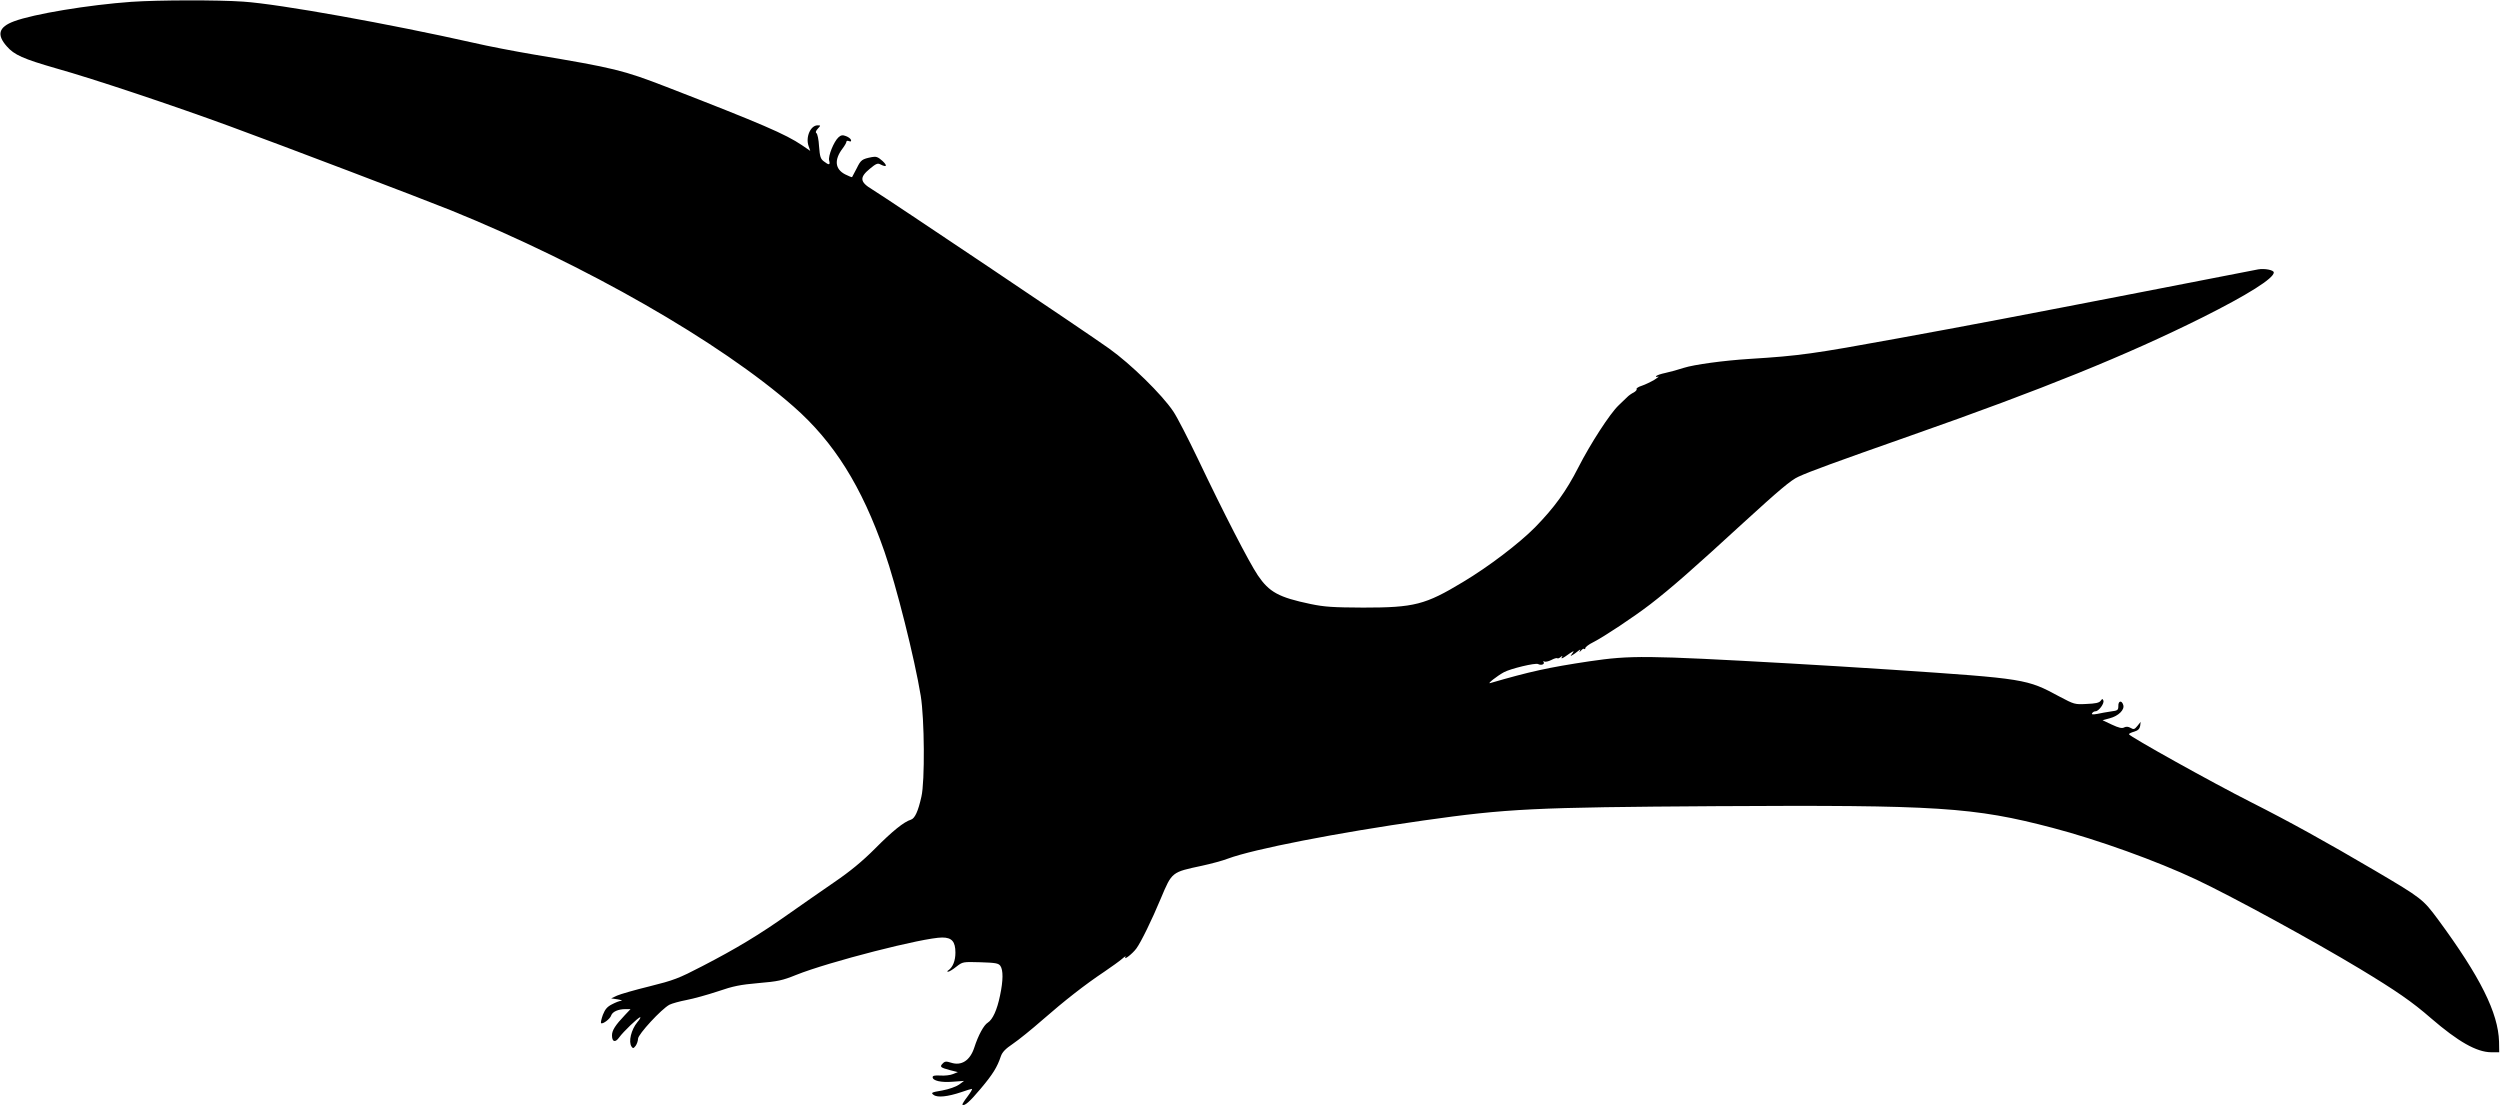
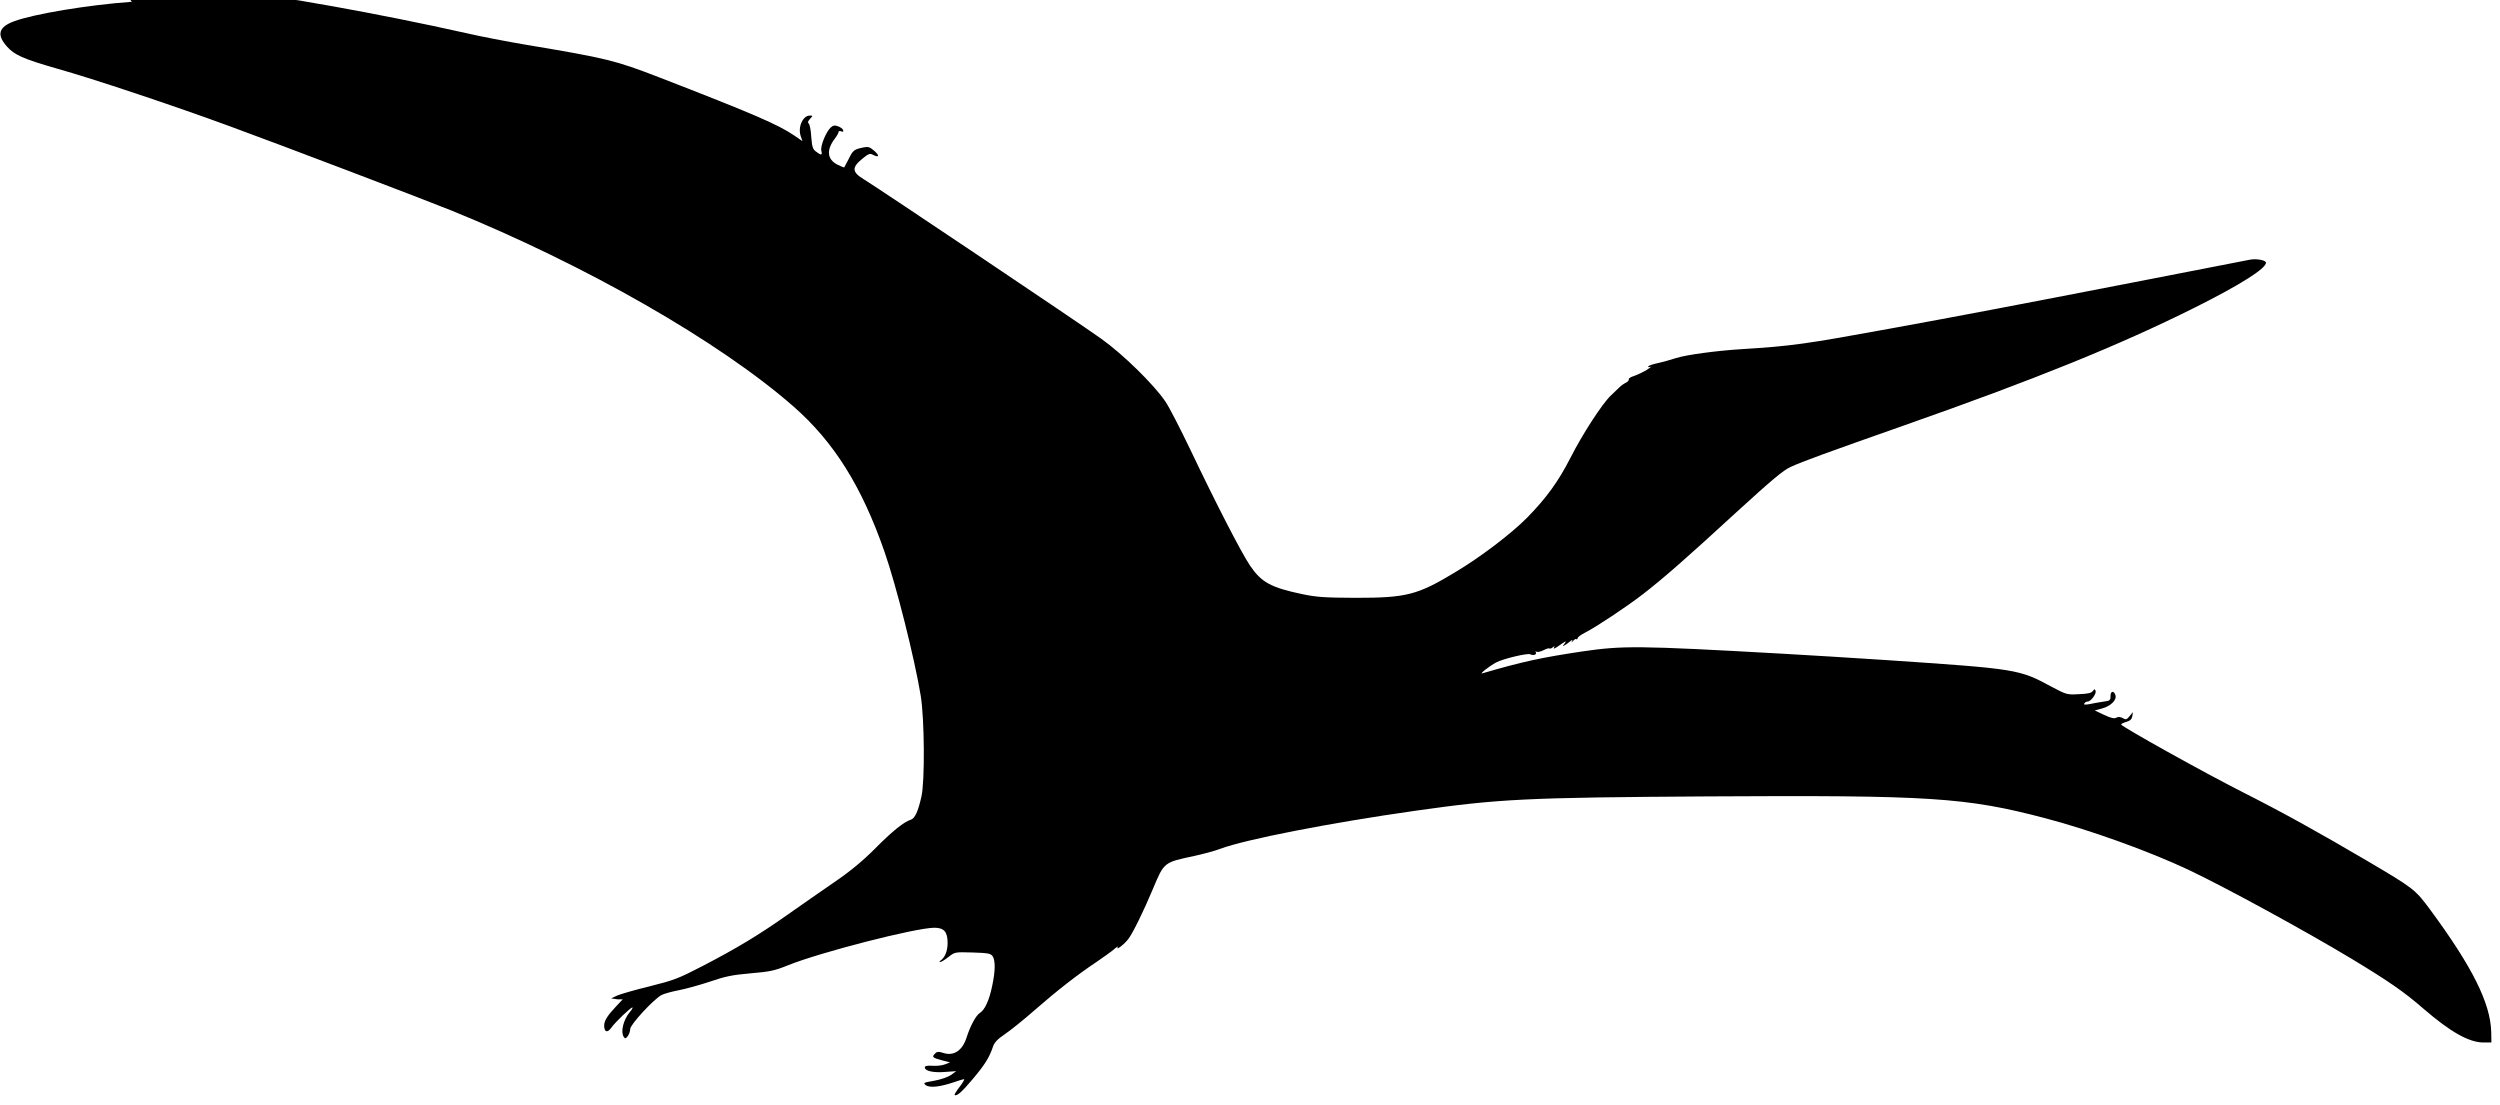
<svg xmlns="http://www.w3.org/2000/svg" version="1.0" width="1536pt" height="679pt" viewBox="0 0 1536 679" preserveAspectRatio="xMidYMid meet">
  <g transform="translate(0,679) scale(0.1,-0.1)" fill="#000000" stroke="none">
-     <path d="M810 6779 c-267 -19 -604 -75 -724 -120 -94 -35 -108 -82 -44 -154 45 -52 101 -77 303 -135 232 -65 727 -231 1065 -355 325 -119 1189 -448 1360 -517 826 -335 1653 -808 2107 -1207 247 -217 418 -490 557 -890 73 -209 185 -655 223 -886 23 -140 26 -527 4 -620 -20 -90 -40 -133 -64 -141 -43 -13 -114 -70 -222 -179 -77 -77 -152 -139 -249 -205 -76 -52 -203 -141 -283 -197 -178 -126 -321 -212 -528 -319 -146 -76 -176 -87 -324 -124 -90 -22 -180 -48 -200 -57 l-36 -17 40 -6 c22 -4 32 -8 22 -9 -10 0 -35 -10 -56 -21 -30 -15 -43 -30 -57 -65 -9 -25 -14 -48 -11 -51 9 -9 56 26 62 47 8 23 43 39 88 39 l31 0 -35 -37 c-59 -62 -79 -94 -79 -124 0 -41 20 -47 44 -13 25 35 118 124 129 124 5 0 -3 -14 -17 -30 -38 -46 -56 -120 -36 -150 9 -13 12 -12 25 4 8 11 15 31 15 44 0 27 144 183 193 209 16 8 63 21 105 29 42 8 129 32 192 53 96 33 138 41 250 51 119 10 147 16 231 50 199 80 784 230 898 230 59 0 81 -25 81 -93 0 -50 -16 -90 -44 -109 -8 -5 -8 -8 0 -8 6 0 29 14 50 31 39 30 39 30 147 27 94 -3 111 -6 123 -22 18 -26 18 -89 -2 -183 -18 -88 -45 -147 -75 -166 -24 -14 -59 -78 -83 -153 -26 -80 -79 -114 -143 -93 -29 9 -38 9 -51 -5 -20 -20 -15 -25 45 -41 l48 -12 -30 -12 c-16 -7 -51 -11 -78 -9 -33 2 -47 -1 -47 -10 0 -22 52 -34 124 -28 l69 5 -31 -23 c-19 -13 -61 -28 -104 -36 -66 -11 -70 -14 -52 -27 23 -18 87 -11 170 17 31 11 61 20 65 20 5 0 -7 -21 -26 -46 -20 -26 -34 -48 -32 -51 12 -11 45 18 112 98 75 89 102 133 124 199 9 26 28 46 74 77 34 23 116 89 182 147 134 117 260 216 380 296 44 30 93 65 109 79 16 14 26 20 21 12 -14 -25 43 19 67 52 28 38 95 175 150 307 69 164 66 161 253 201 55 12 127 31 160 44 156 58 672 159 1200 234 515 73 677 81 1795 88 1367 8 1586 -6 2070 -133 279 -73 642 -204 884 -318 228 -108 719 -376 1006 -549 223 -135 319 -201 436 -303 167 -144 280 -208 369 -209 l50 0 -1 65 c-5 177 -115 398 -375 751 -93 125 -99 130 -389 301 -303 178 -518 297 -761 420 -232 117 -749 405 -749 417 0 4 15 11 33 16 23 7 33 17 36 35 l3 25 -20 -25 c-18 -22 -23 -23 -42 -12 -14 8 -26 9 -39 3 -13 -8 -33 -3 -76 17 l-57 27 44 12 c54 14 93 53 83 82 -9 30 -31 26 -30 -6 0 -26 -4 -29 -45 -34 -25 -4 -63 -10 -84 -15 -29 -5 -37 -4 -32 4 4 7 13 12 21 12 19 0 55 48 48 66 -5 12 -7 12 -17 -2 -9 -12 -32 -17 -87 -19 -72 -4 -76 -2 -165 45 -202 109 -207 110 -1024 165 -201 13 -486 31 -635 39 -890 50 -976 50 -1230 13 -253 -38 -366 -63 -610 -134 -21 -6 43 44 85 67 41 22 194 59 210 50 19 -10 42 -1 34 12 -4 7 -2 8 4 4 6 -4 25 0 43 9 17 9 33 14 37 11 3 -3 12 0 20 7 13 10 14 9 7 -2 -5 -9 3 -7 21 5 52 37 61 41 44 19 -13 -17 -13 -18 0 -10 8 4 24 15 34 24 16 13 18 13 12 1 -5 -9 -2 -8 7 2 8 10 17 15 20 11 4 -3 7 -1 7 5 0 6 21 23 48 36 67 34 252 157 352 234 127 98 265 219 573 502 218 199 291 261 336 281 71 33 225 89 691 253 812 285 1329 495 1790 725 280 140 440 241 440 277 0 15 -56 26 -96 19 -16 -3 -339 -66 -719 -140 -746 -145 -1067 -206 -1495 -284 -520 -95 -603 -107 -910 -126 -160 -10 -342 -35 -405 -55 -33 -11 -84 -25 -112 -31 -29 -6 -55 -15 -58 -20 -4 -5 2 -6 12 -3 10 3 0 -5 -22 -19 -22 -13 -57 -30 -78 -37 -20 -6 -35 -16 -32 -20 3 -5 -5 -14 -17 -21 -13 -6 -31 -19 -40 -28 -9 -9 -33 -32 -53 -51 -54 -51 -174 -237 -248 -382 -75 -147 -147 -246 -266 -368 -97 -98 -284 -241 -443 -336 -232 -140 -298 -157 -613 -157 -186 1 -236 4 -323 22 -196 41 -254 73 -324 176 -55 82 -211 385 -367 713 -61 127 -129 260 -153 295 -70 104 -260 290 -393 385 -135 97 -1365 922 -1456 978 -77 46 -80 74 -14 128 37 31 48 35 64 26 39 -20 45 -9 13 21 -28 25 -39 29 -65 24 -61 -12 -68 -17 -93 -68 -15 -29 -28 -53 -29 -55 -2 -2 -21 6 -43 17 -62 32 -68 89 -16 158 13 17 24 36 24 42 0 6 7 8 16 4 12 -4 15 -2 12 8 -3 8 -17 18 -31 23 -20 8 -31 6 -46 -8 -28 -26 -64 -114 -57 -142 8 -29 -1 -30 -33 -5 -20 15 -24 29 -29 92 -2 41 -10 77 -16 81 -7 4 -4 14 8 27 19 21 19 21 -1 21 -43 0 -75 -72 -55 -128 l10 -29 -51 35 c-101 68 -244 130 -832 358 -267 103 -318 116 -815 199 -118 20 -285 52 -370 72 -516 116 -1192 238 -1415 253 -155 11 -524 10 -685 -1z" />
+     <path d="M810 6779 c-267 -19 -604 -75 -724 -120 -94 -35 -108 -82 -44 -154 45 -52 101 -77 303 -135 232 -65 727 -231 1065 -355 325 -119 1189 -448 1360 -517 826 -335 1653 -808 2107 -1207 247 -217 418 -490 557 -890 73 -209 185 -655 223 -886 23 -140 26 -527 4 -620 -20 -90 -40 -133 -64 -141 -43 -13 -114 -70 -222 -179 -77 -77 -152 -139 -249 -205 -76 -52 -203 -141 -283 -197 -178 -126 -321 -212 -528 -319 -146 -76 -176 -87 -324 -124 -90 -22 -180 -48 -200 -57 l-36 -17 40 -6 l31 0 -35 -37 c-59 -62 -79 -94 -79 -124 0 -41 20 -47 44 -13 25 35 118 124 129 124 5 0 -3 -14 -17 -30 -38 -46 -56 -120 -36 -150 9 -13 12 -12 25 4 8 11 15 31 15 44 0 27 144 183 193 209 16 8 63 21 105 29 42 8 129 32 192 53 96 33 138 41 250 51 119 10 147 16 231 50 199 80 784 230 898 230 59 0 81 -25 81 -93 0 -50 -16 -90 -44 -109 -8 -5 -8 -8 0 -8 6 0 29 14 50 31 39 30 39 30 147 27 94 -3 111 -6 123 -22 18 -26 18 -89 -2 -183 -18 -88 -45 -147 -75 -166 -24 -14 -59 -78 -83 -153 -26 -80 -79 -114 -143 -93 -29 9 -38 9 -51 -5 -20 -20 -15 -25 45 -41 l48 -12 -30 -12 c-16 -7 -51 -11 -78 -9 -33 2 -47 -1 -47 -10 0 -22 52 -34 124 -28 l69 5 -31 -23 c-19 -13 -61 -28 -104 -36 -66 -11 -70 -14 -52 -27 23 -18 87 -11 170 17 31 11 61 20 65 20 5 0 -7 -21 -26 -46 -20 -26 -34 -48 -32 -51 12 -11 45 18 112 98 75 89 102 133 124 199 9 26 28 46 74 77 34 23 116 89 182 147 134 117 260 216 380 296 44 30 93 65 109 79 16 14 26 20 21 12 -14 -25 43 19 67 52 28 38 95 175 150 307 69 164 66 161 253 201 55 12 127 31 160 44 156 58 672 159 1200 234 515 73 677 81 1795 88 1367 8 1586 -6 2070 -133 279 -73 642 -204 884 -318 228 -108 719 -376 1006 -549 223 -135 319 -201 436 -303 167 -144 280 -208 369 -209 l50 0 -1 65 c-5 177 -115 398 -375 751 -93 125 -99 130 -389 301 -303 178 -518 297 -761 420 -232 117 -749 405 -749 417 0 4 15 11 33 16 23 7 33 17 36 35 l3 25 -20 -25 c-18 -22 -23 -23 -42 -12 -14 8 -26 9 -39 3 -13 -8 -33 -3 -76 17 l-57 27 44 12 c54 14 93 53 83 82 -9 30 -31 26 -30 -6 0 -26 -4 -29 -45 -34 -25 -4 -63 -10 -84 -15 -29 -5 -37 -4 -32 4 4 7 13 12 21 12 19 0 55 48 48 66 -5 12 -7 12 -17 -2 -9 -12 -32 -17 -87 -19 -72 -4 -76 -2 -165 45 -202 109 -207 110 -1024 165 -201 13 -486 31 -635 39 -890 50 -976 50 -1230 13 -253 -38 -366 -63 -610 -134 -21 -6 43 44 85 67 41 22 194 59 210 50 19 -10 42 -1 34 12 -4 7 -2 8 4 4 6 -4 25 0 43 9 17 9 33 14 37 11 3 -3 12 0 20 7 13 10 14 9 7 -2 -5 -9 3 -7 21 5 52 37 61 41 44 19 -13 -17 -13 -18 0 -10 8 4 24 15 34 24 16 13 18 13 12 1 -5 -9 -2 -8 7 2 8 10 17 15 20 11 4 -3 7 -1 7 5 0 6 21 23 48 36 67 34 252 157 352 234 127 98 265 219 573 502 218 199 291 261 336 281 71 33 225 89 691 253 812 285 1329 495 1790 725 280 140 440 241 440 277 0 15 -56 26 -96 19 -16 -3 -339 -66 -719 -140 -746 -145 -1067 -206 -1495 -284 -520 -95 -603 -107 -910 -126 -160 -10 -342 -35 -405 -55 -33 -11 -84 -25 -112 -31 -29 -6 -55 -15 -58 -20 -4 -5 2 -6 12 -3 10 3 0 -5 -22 -19 -22 -13 -57 -30 -78 -37 -20 -6 -35 -16 -32 -20 3 -5 -5 -14 -17 -21 -13 -6 -31 -19 -40 -28 -9 -9 -33 -32 -53 -51 -54 -51 -174 -237 -248 -382 -75 -147 -147 -246 -266 -368 -97 -98 -284 -241 -443 -336 -232 -140 -298 -157 -613 -157 -186 1 -236 4 -323 22 -196 41 -254 73 -324 176 -55 82 -211 385 -367 713 -61 127 -129 260 -153 295 -70 104 -260 290 -393 385 -135 97 -1365 922 -1456 978 -77 46 -80 74 -14 128 37 31 48 35 64 26 39 -20 45 -9 13 21 -28 25 -39 29 -65 24 -61 -12 -68 -17 -93 -68 -15 -29 -28 -53 -29 -55 -2 -2 -21 6 -43 17 -62 32 -68 89 -16 158 13 17 24 36 24 42 0 6 7 8 16 4 12 -4 15 -2 12 8 -3 8 -17 18 -31 23 -20 8 -31 6 -46 -8 -28 -26 -64 -114 -57 -142 8 -29 -1 -30 -33 -5 -20 15 -24 29 -29 92 -2 41 -10 77 -16 81 -7 4 -4 14 8 27 19 21 19 21 -1 21 -43 0 -75 -72 -55 -128 l10 -29 -51 35 c-101 68 -244 130 -832 358 -267 103 -318 116 -815 199 -118 20 -285 52 -370 72 -516 116 -1192 238 -1415 253 -155 11 -524 10 -685 -1z" />
  </g>
</svg>